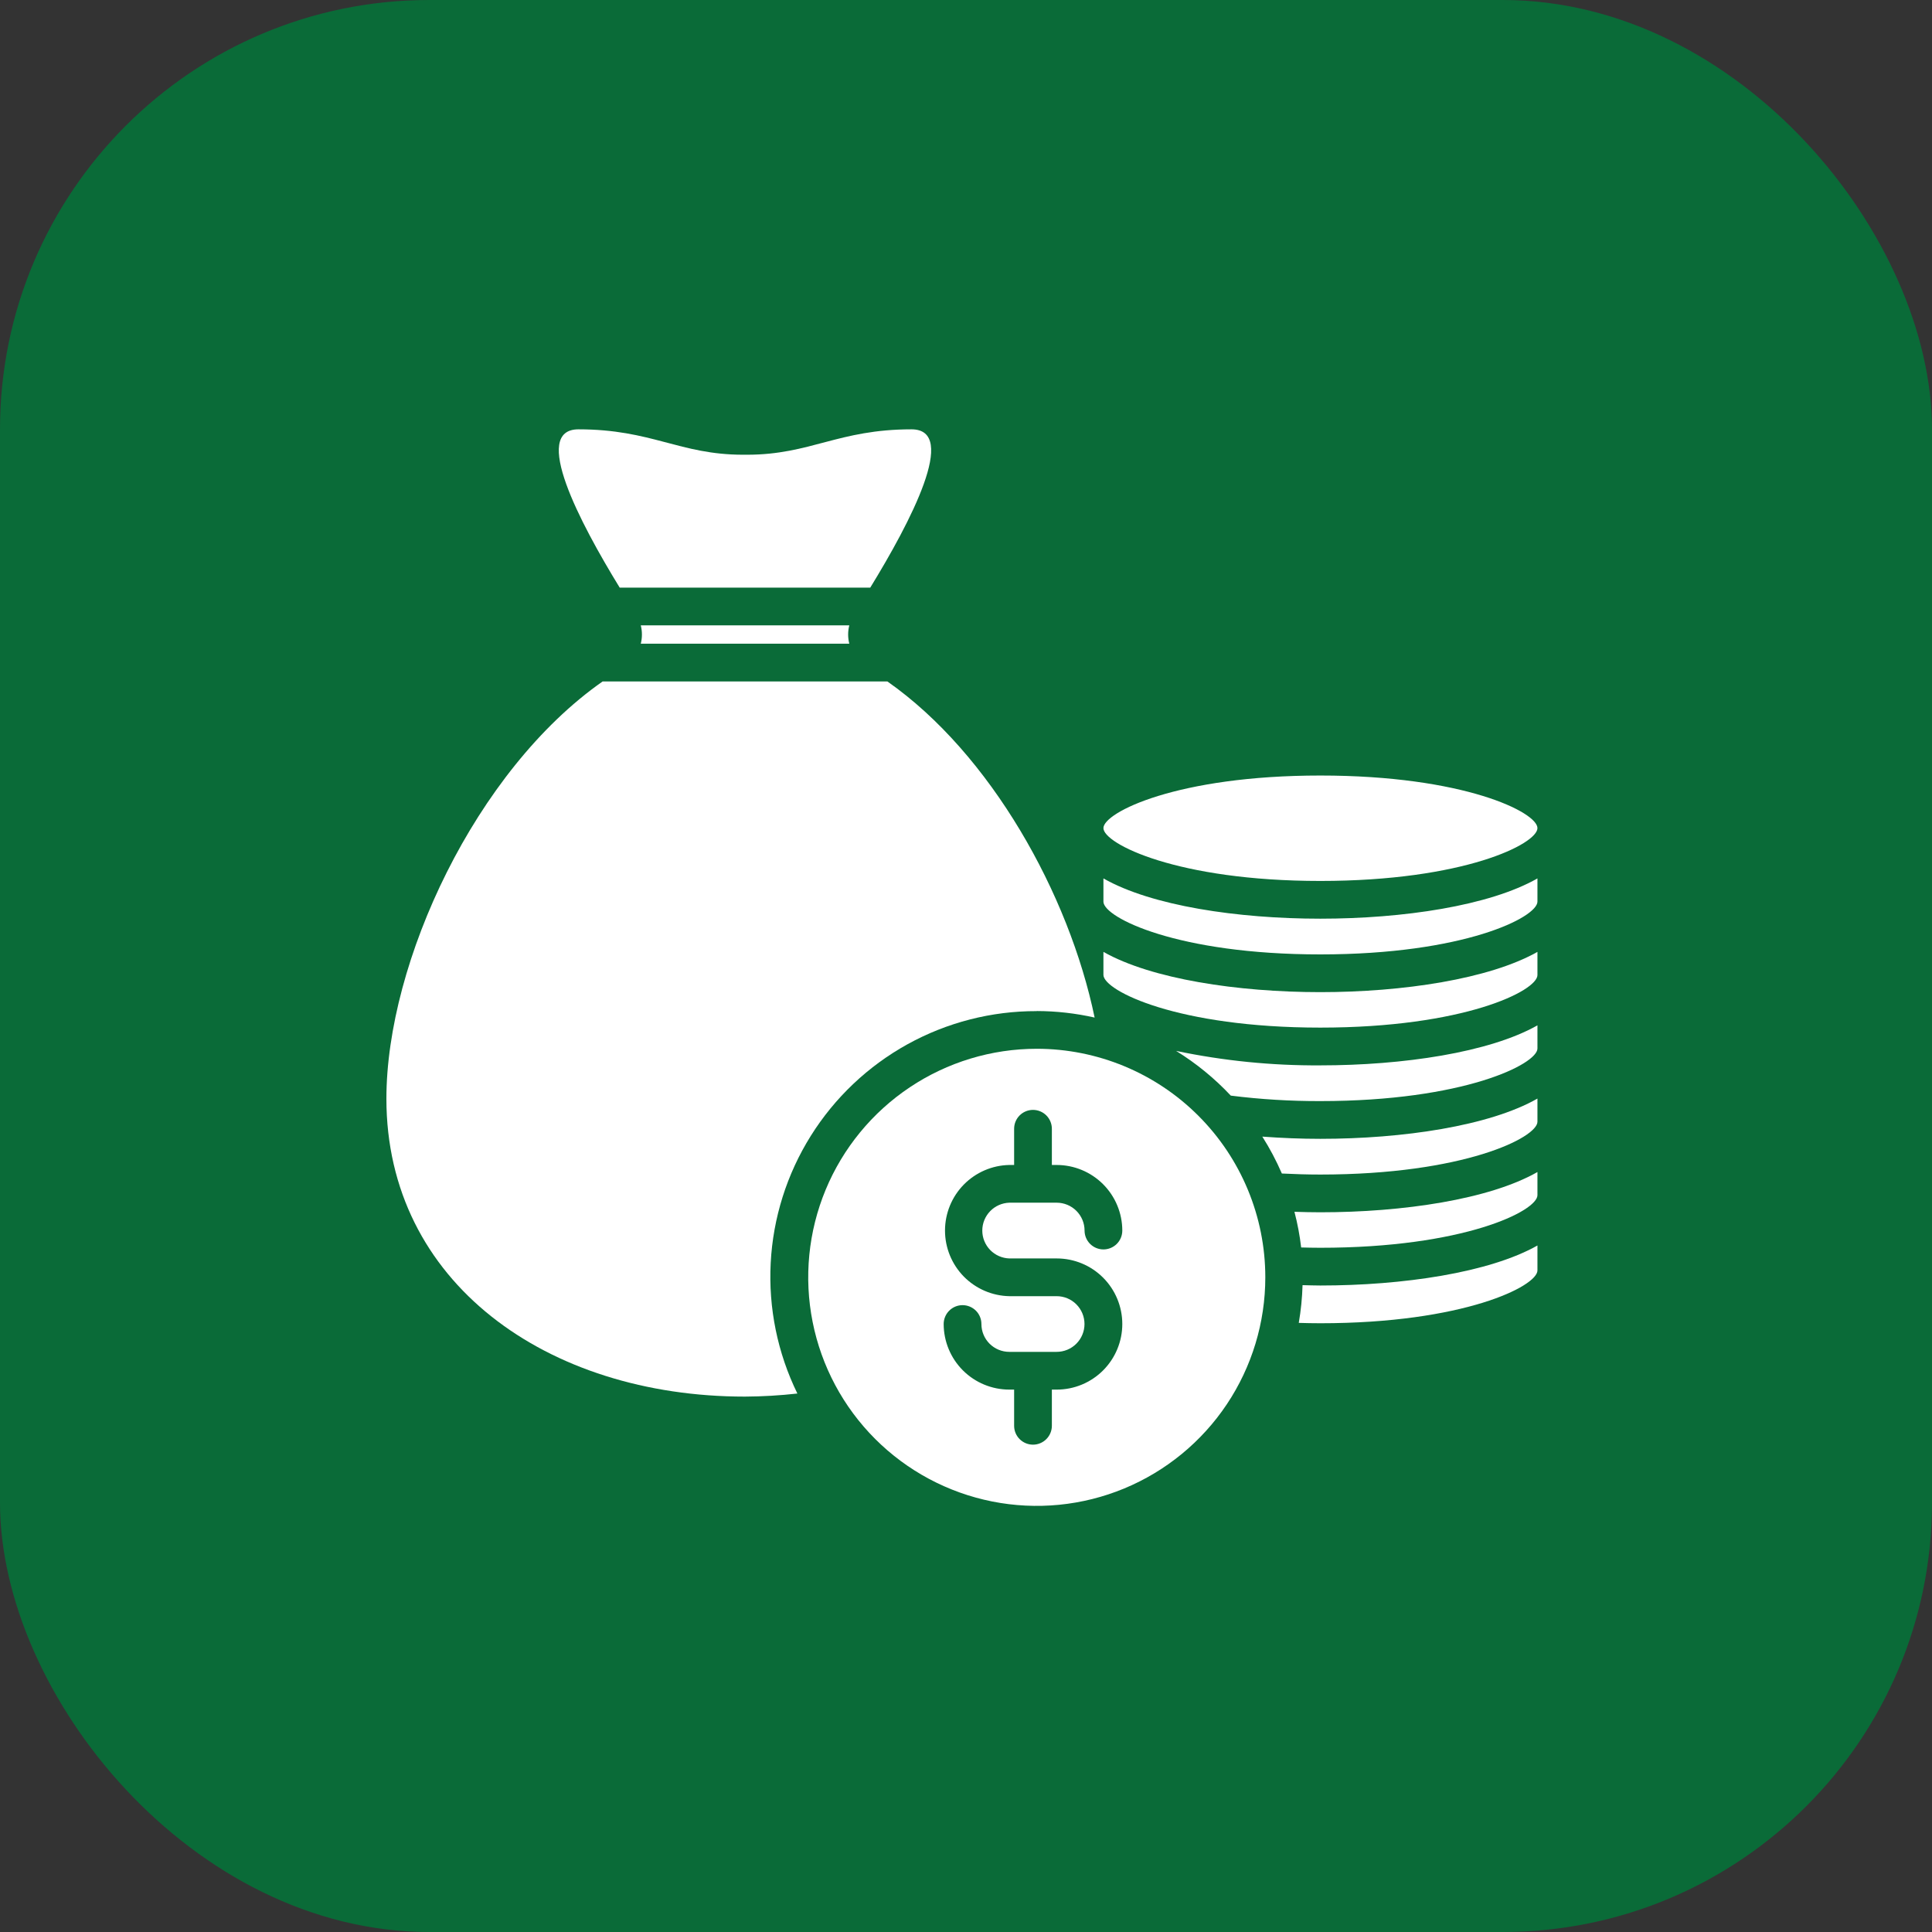
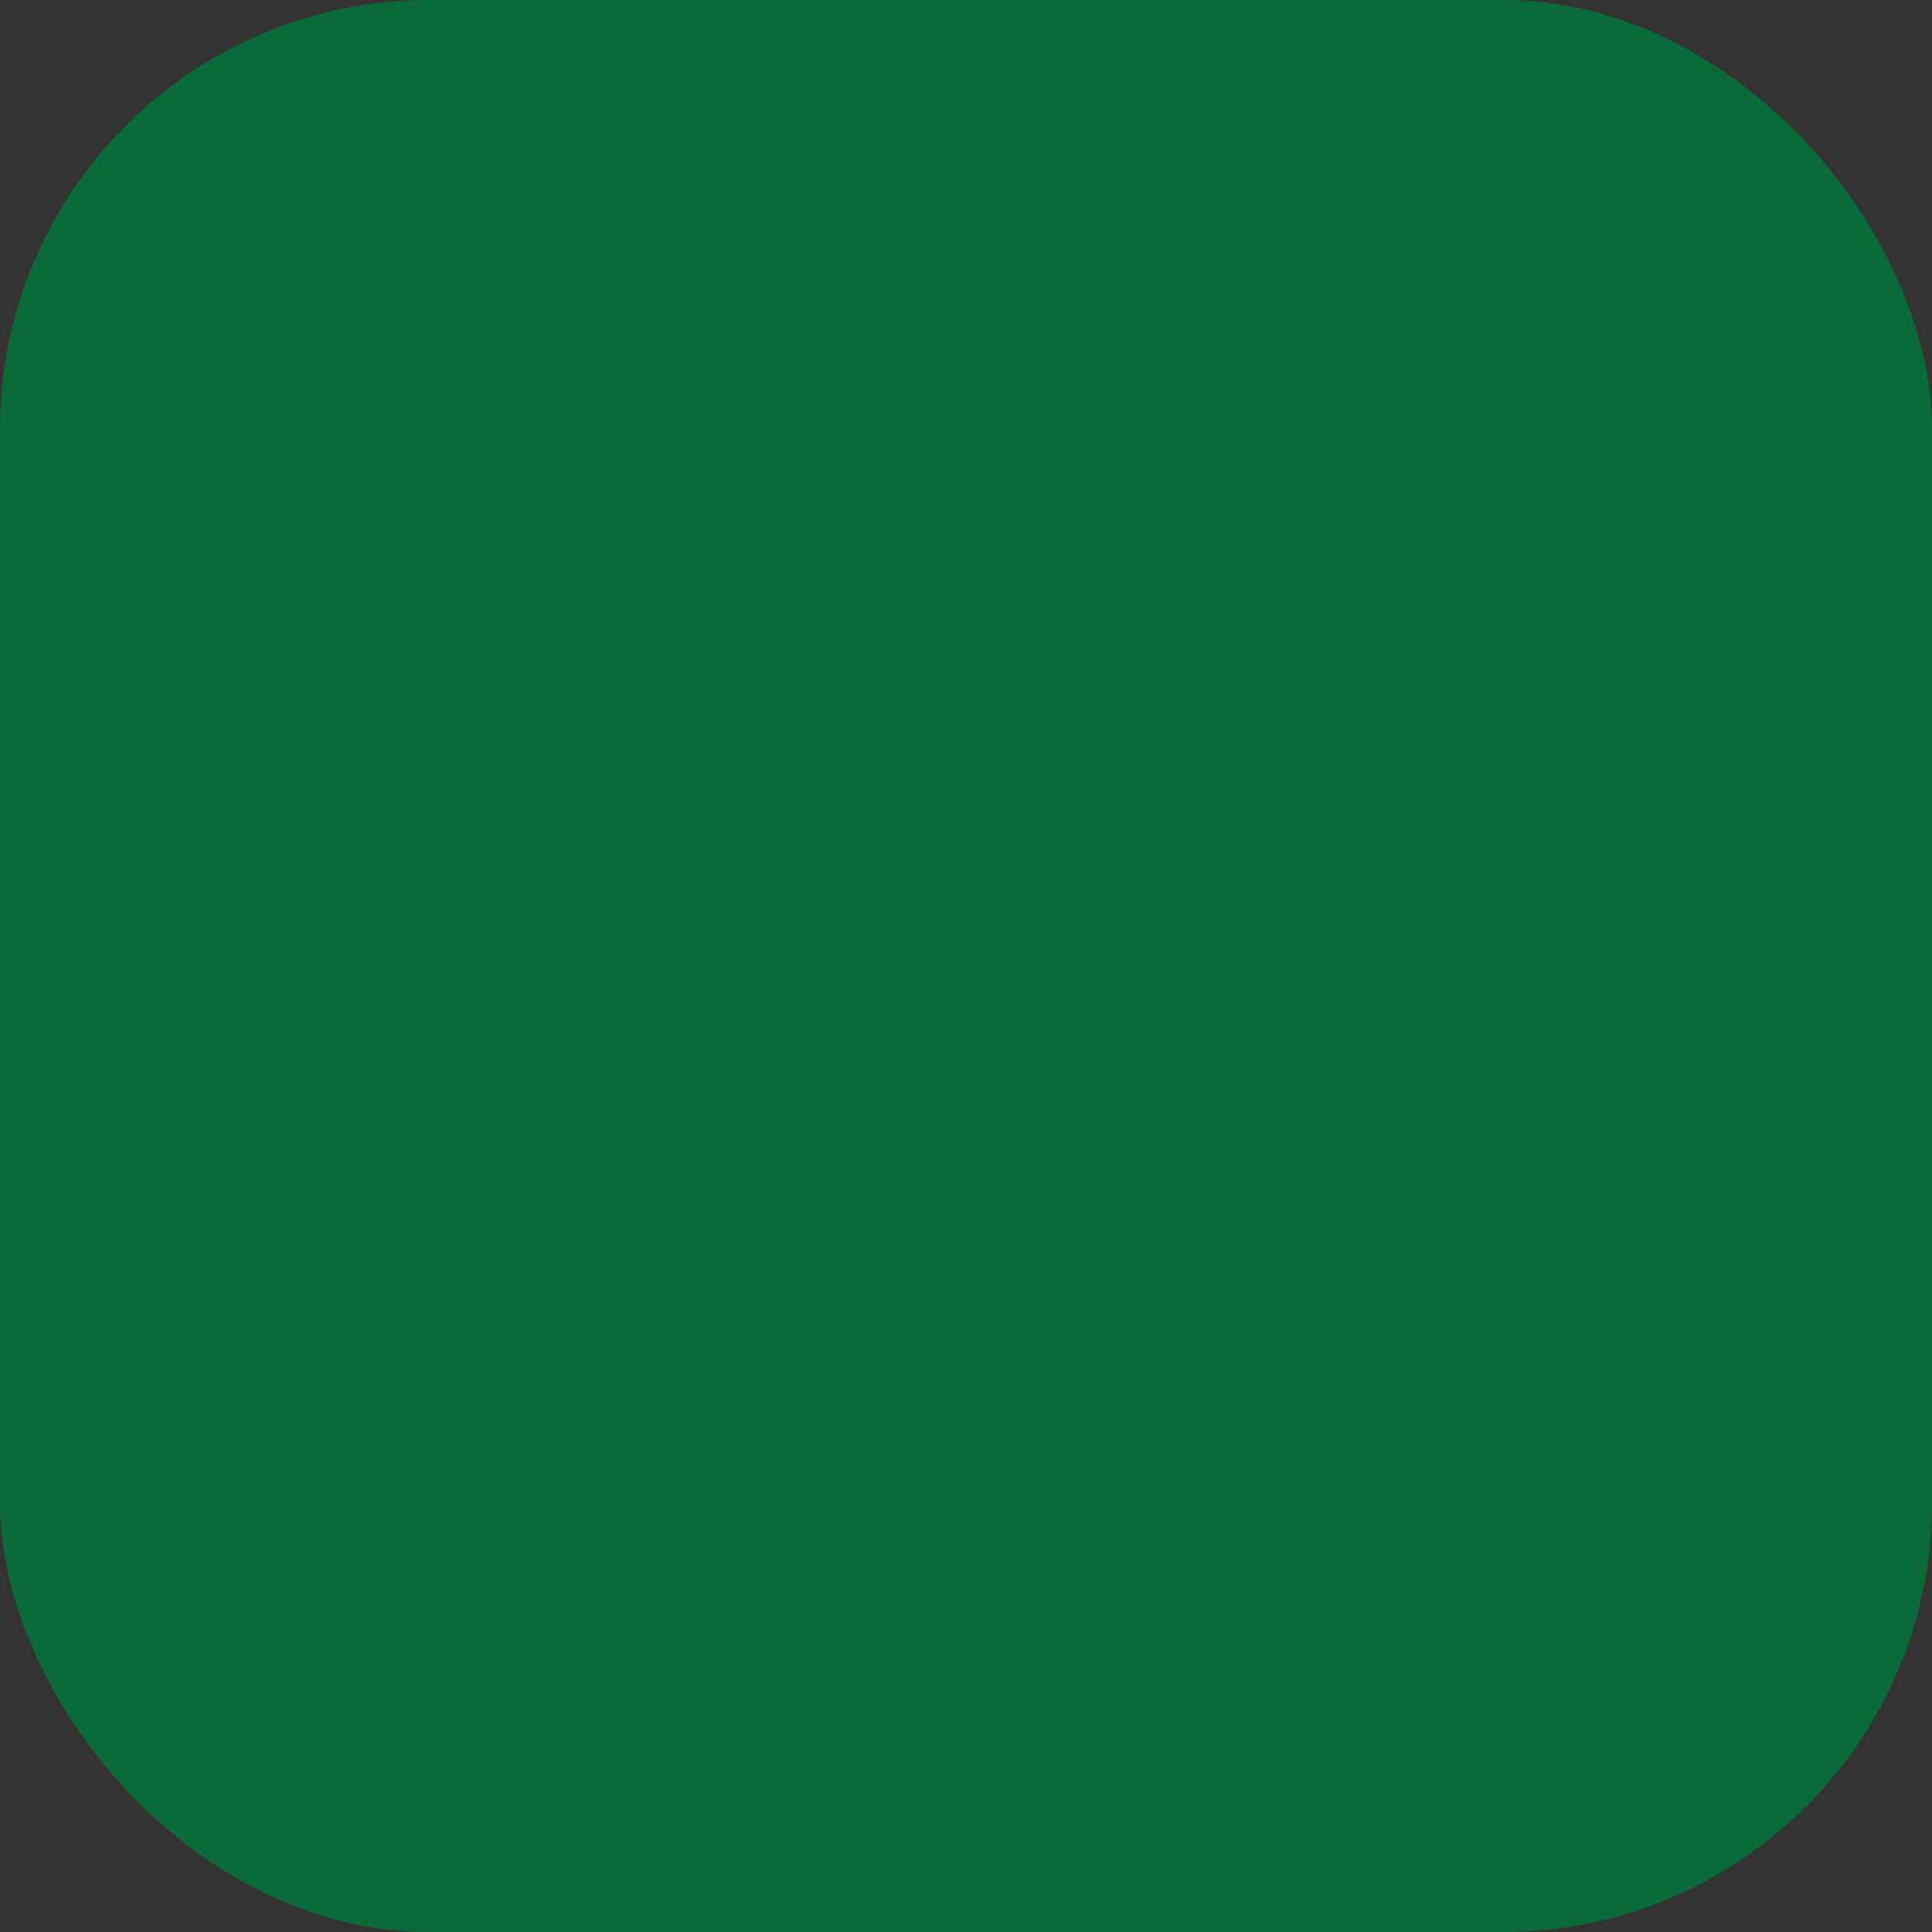
<svg xmlns="http://www.w3.org/2000/svg" width="90" height="90" viewBox="0 0 90 90" fill="none">
  <rect x="0" y="0" width="90" height="90" fill="#333333" stroke="none" />
  <rect width="90" height="90" rx="20" fill="#0A6B38" />
-   <path d="M51.402 40.92V42.01C51.426 42.749 54.86 44.46 61.505 44.46C68.186 44.46 71.62 42.737 71.62 41.999V40.92C69.381 42.198 65.349 42.796 61.505 42.796C57.661 42.796 53.641 42.198 51.402 40.92Z" fill="white" />
-   <path d="M40.54 27.374C42.403 24.337 44.681 20 42.46 20C39.048 20 37.758 21.183 34.798 21.183H34.61C31.654 21.181 30.365 20 26.948 20C24.727 20 27.006 24.337 28.868 27.374H40.54ZM39.563 29.986C39.492 29.706 39.492 29.412 39.563 29.132H29.85C29.921 29.412 29.921 29.706 29.85 29.986H39.563ZM60.678 59.867C60.661 60.457 60.602 61.044 60.502 61.625C60.829 61.635 61.161 61.642 61.505 61.642C68.174 61.642 71.62 59.919 71.62 59.181V58.02C69.381 59.286 65.349 59.884 61.505 59.884C61.231 59.884 60.954 59.873 60.678 59.867ZM60.3 56.45C60.443 56.996 60.548 57.551 60.613 58.112C60.906 58.119 61.199 58.126 61.505 58.126C68.186 58.126 71.62 56.414 71.62 55.676V54.598C69.381 55.875 65.349 56.473 61.505 56.473C61.106 56.473 60.702 56.463 60.3 56.45ZM58.804 52.948C59.152 53.496 59.456 54.071 59.714 54.667C60.286 54.695 60.876 54.715 61.505 54.715C68.186 54.715 71.62 52.992 71.62 52.254V51.176C69.381 52.453 65.349 53.051 61.505 53.051C60.603 53.051 59.699 53.014 58.804 52.948ZM54.787 48.955C55.725 49.534 56.581 50.235 57.335 51.038C58.718 51.212 60.111 51.297 61.505 51.293C68.186 51.293 71.62 49.57 71.62 48.843V47.765C69.381 49.031 65.349 49.629 61.505 49.629C59.248 49.643 56.996 49.417 54.787 48.955ZM51.402 44.343V45.421C51.426 46.159 54.86 47.87 61.505 47.87C68.186 47.87 71.62 46.159 71.62 45.421V44.343C69.381 45.608 65.349 46.218 61.505 46.218C57.661 46.218 53.641 45.608 51.402 44.343Z" fill="white" />
-   <path d="M61.505 41.038C68.186 41.038 71.62 39.315 71.62 38.576C71.62 37.838 68.186 36.127 61.505 36.127C54.825 36.127 51.402 37.85 51.402 38.576C51.402 39.303 54.836 41.038 61.505 41.038ZM48.297 47.098C49.203 47.1 50.108 47.202 50.992 47.402C49.801 41.659 46.158 35.12 41.337 31.744H28.073C22.149 35.894 18 44.815 18 51.181C18 59.731 25.479 65.059 34.701 65.059C35.518 65.055 36.333 65.007 37.145 64.916C36.221 63.027 35.793 60.934 35.902 58.834C36.011 56.734 36.654 54.696 37.769 52.914C38.885 51.131 40.436 49.662 42.276 48.645C44.117 47.628 46.187 47.097 48.29 47.102L48.297 47.098Z" fill="white" />
-   <path d="M48.297 48.856C46.191 48.856 44.132 49.481 42.382 50.65C40.631 51.82 39.266 53.483 38.46 55.428C37.654 57.374 37.444 59.514 37.855 61.58C38.265 63.645 39.279 65.542 40.768 67.031C42.257 68.52 44.154 69.534 46.219 69.945C48.285 70.356 50.425 70.145 52.371 69.339C54.316 68.533 55.979 67.168 57.149 65.418C58.319 63.667 58.943 61.608 58.943 59.503C58.943 56.679 57.821 53.971 55.824 51.975C53.828 49.978 51.12 48.856 48.297 48.856ZM47.019 58.623H49.226C50.036 58.623 50.813 58.944 51.386 59.517C51.959 60.09 52.281 60.868 52.281 61.678C52.281 62.488 51.959 63.266 51.386 63.839C50.813 64.412 50.036 64.733 49.226 64.733H49V66.419C49 66.652 48.907 66.876 48.742 67.04C48.577 67.205 48.354 67.298 48.121 67.298C47.888 67.298 47.664 67.205 47.499 67.04C47.334 66.876 47.242 66.652 47.242 66.419V64.733H47.019C46.208 64.733 45.431 64.412 44.857 63.839C44.284 63.266 43.961 62.489 43.96 61.678C43.96 61.445 44.053 61.221 44.218 61.056C44.382 60.892 44.606 60.799 44.839 60.799C45.072 60.799 45.296 60.892 45.461 61.056C45.626 61.221 45.718 61.445 45.718 61.678C45.718 62.022 45.855 62.352 46.098 62.595C46.342 62.838 46.672 62.975 47.016 62.975H49.222C49.566 62.975 49.897 62.839 50.14 62.595C50.383 62.352 50.52 62.022 50.52 61.678C50.52 61.334 50.383 61.004 50.14 60.761C49.897 60.517 49.566 60.381 49.222 60.381H47.019C46.219 60.365 45.457 60.036 44.896 59.465C44.336 58.893 44.022 58.125 44.022 57.325C44.022 56.524 44.336 55.756 44.896 55.184C45.457 54.613 46.219 54.284 47.019 54.269H47.242V52.582C47.242 52.349 47.334 52.125 47.499 51.96C47.664 51.796 47.888 51.703 48.121 51.703C48.354 51.703 48.577 51.796 48.742 51.96C48.907 52.125 49 52.349 49 52.582V54.269H49.224C50.034 54.269 50.811 54.591 51.385 55.164C51.958 55.736 52.28 56.514 52.281 57.324C52.281 57.557 52.189 57.781 52.024 57.946C51.859 58.11 51.636 58.203 51.402 58.203C51.169 58.203 50.946 58.11 50.781 57.946C50.616 57.781 50.523 57.557 50.523 57.324C50.523 56.98 50.386 56.65 50.143 56.407C49.9 56.164 49.57 56.027 49.226 56.026H47.019C46.681 56.037 46.361 56.178 46.126 56.42C45.891 56.663 45.759 56.987 45.759 57.325C45.759 57.662 45.891 57.987 46.126 58.229C46.361 58.471 46.681 58.612 47.019 58.623Z" fill="white" />
</svg>